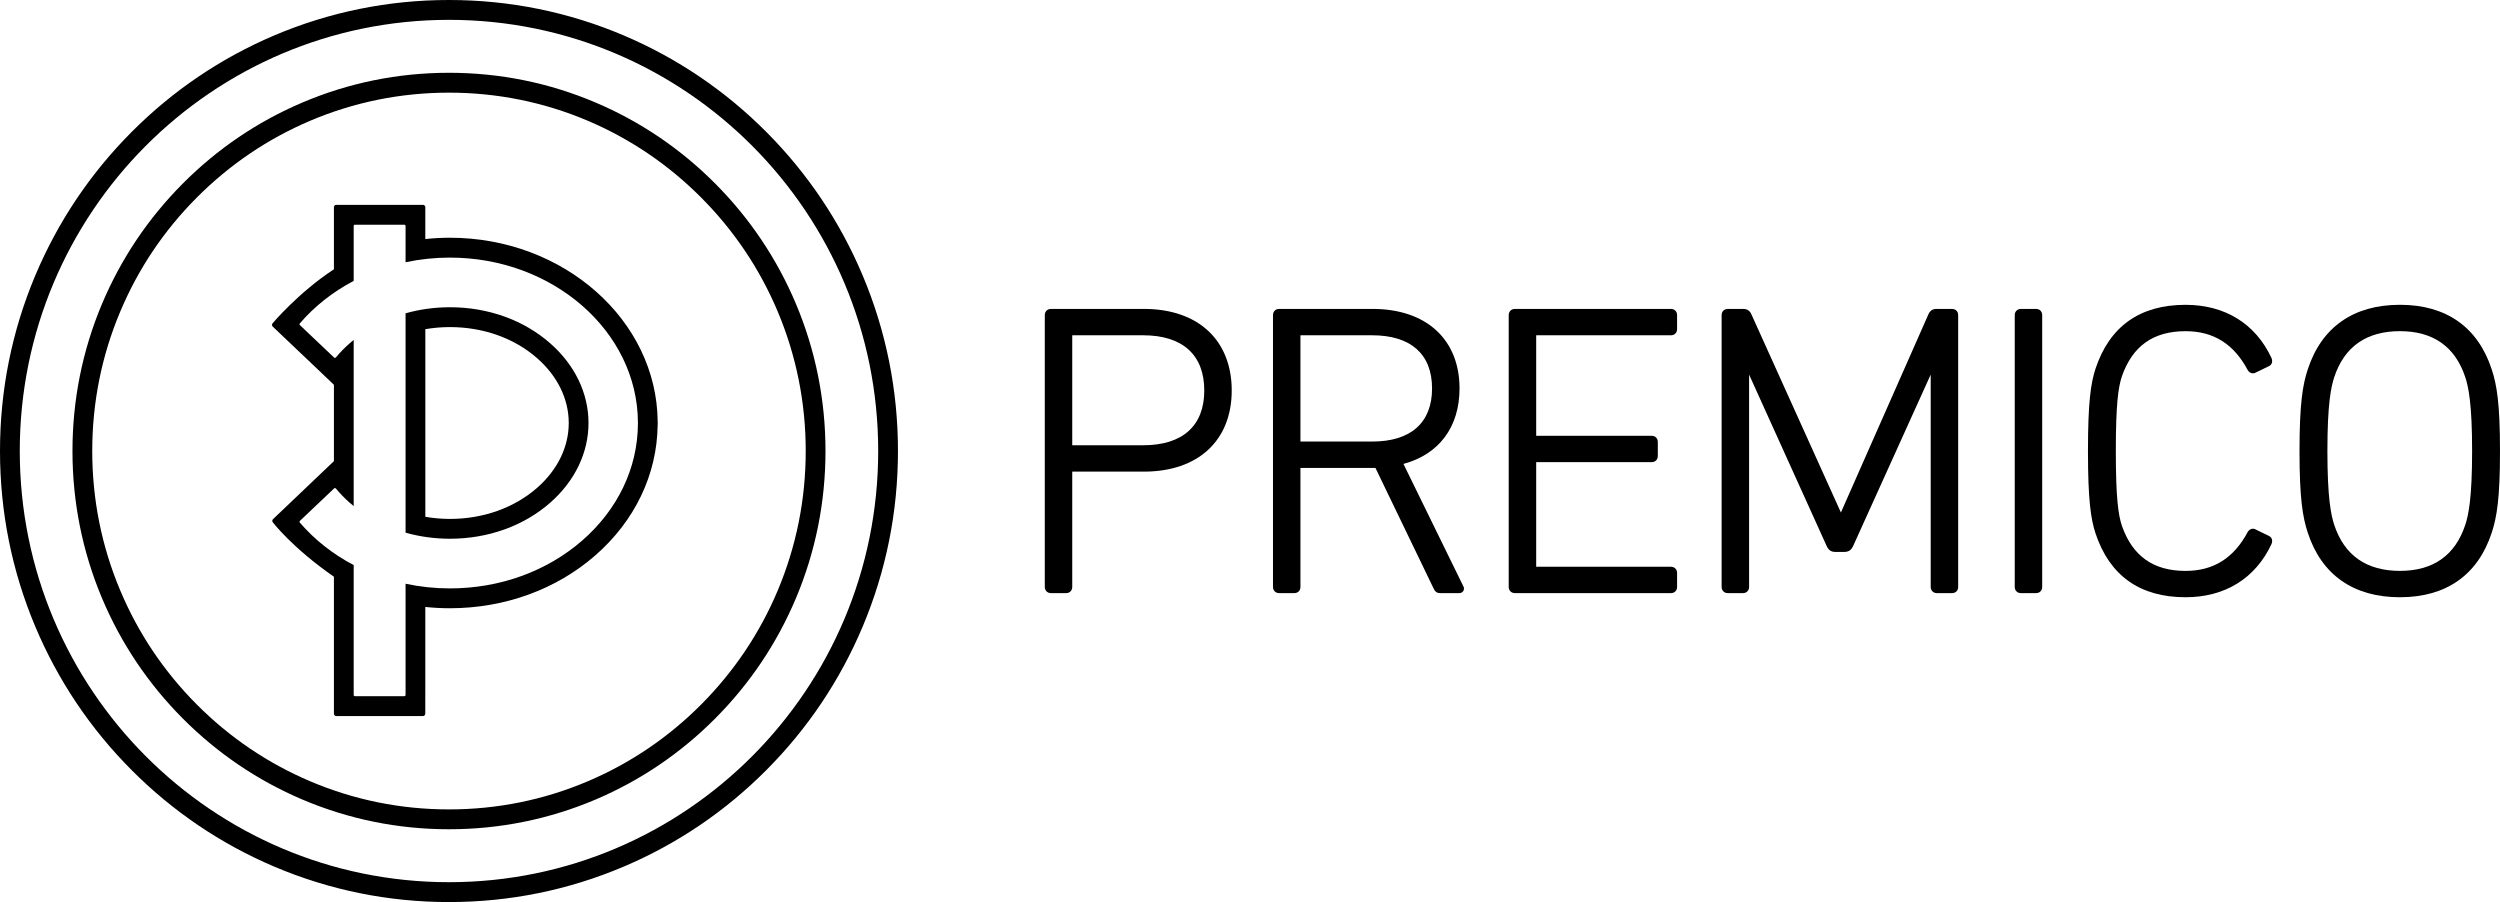
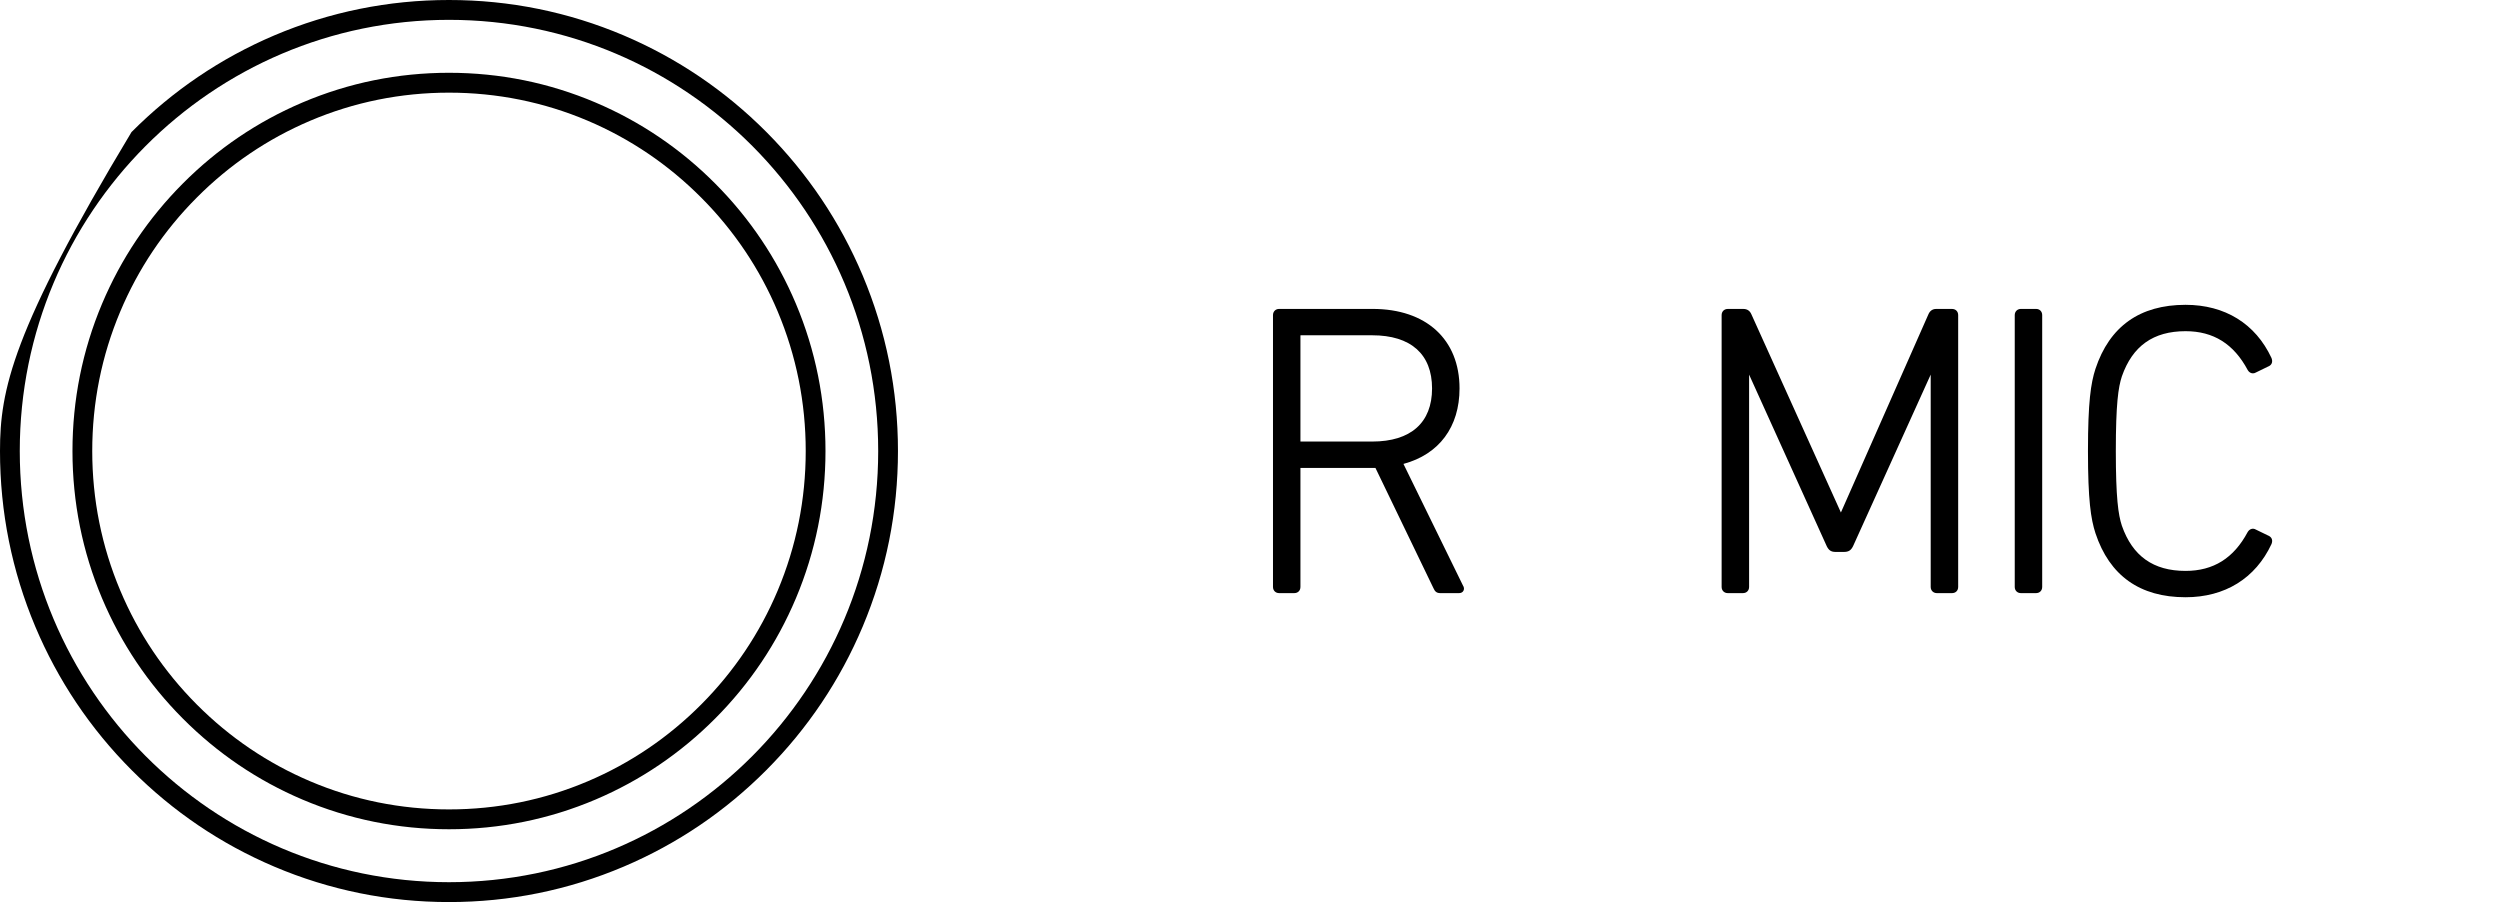
<svg xmlns="http://www.w3.org/2000/svg" width="97" height="35" viewBox="0 0 97 35" fill="none">
  <g clip-path="url(#clip0_494_1309)">
-     <path d="M41.603 17.26V13.025C41.603 13.017 41.604 13.012 41.604 13.011C41.606 13.01 41.611 13.009 41.619 13.009H44.355C45.884 13.009 46.726 13.77 46.726 15.15C46.726 16.522 45.884 17.276 44.355 17.276H41.619C41.612 17.276 41.607 17.276 41.606 17.276H41.604C41.604 17.273 41.603 17.268 41.603 17.26ZM40.776 23.013H41.365C41.505 23.013 41.603 22.915 41.603 22.774V18.315C41.603 18.307 41.604 18.302 41.604 18.3C41.606 18.299 41.611 18.299 41.619 18.299H44.387C46.487 18.299 47.791 17.093 47.791 15.15C47.791 13.199 46.487 11.986 44.387 11.986H40.776C40.638 11.986 40.538 12.088 40.538 12.226V22.774C40.538 22.913 40.638 23.013 40.776 23.013Z" fill="black" />
    <path d="M50.457 17.116V13.025C50.457 13.017 50.459 13.012 50.459 13.011C50.46 13.01 50.466 13.009 50.473 13.009H53.242C54.739 13.009 55.564 13.741 55.564 15.071C55.564 16.4 54.739 17.132 53.242 17.132H50.473C50.467 17.132 50.462 17.132 50.46 17.132H50.459C50.459 17.129 50.457 17.124 50.457 17.116ZM49.63 23.013H50.219C50.359 23.013 50.457 22.915 50.457 22.773V18.171C50.457 18.163 50.459 18.158 50.459 18.156C50.46 18.156 50.466 18.155 50.473 18.155H53.367L55.618 22.821C55.677 22.959 55.751 23.013 55.882 23.013H56.614C56.689 23.013 56.752 22.979 56.782 22.921C56.815 22.86 56.807 22.784 56.765 22.722L54.454 18C55.839 17.627 56.63 16.564 56.63 15.071C56.63 13.168 55.337 11.986 53.257 11.986H49.63C49.492 11.986 49.392 12.087 49.392 12.226V22.773C49.392 22.913 49.492 23.013 49.63 23.013Z" fill="black" />
-     <path d="M58.777 23.013H64.832C64.972 23.013 65.071 22.915 65.071 22.774V22.23C65.071 22.089 64.972 21.99 64.832 21.99H59.62C59.612 21.99 59.607 21.99 59.605 21.99C59.605 21.987 59.604 21.983 59.604 21.974V17.947C59.604 17.939 59.605 17.934 59.605 17.933C59.607 17.932 59.612 17.931 59.62 17.931H64.085C64.225 17.931 64.323 17.833 64.323 17.691V17.148C64.323 17.007 64.225 16.909 64.085 16.909H59.62C59.612 16.909 59.607 16.907 59.605 16.908C59.605 16.906 59.604 16.901 59.604 16.893V13.025C59.604 13.017 59.605 13.012 59.605 13.011C59.607 13.01 59.612 13.009 59.62 13.009H64.832C64.972 13.009 65.071 12.91 65.071 12.77V12.226C65.071 12.085 64.972 11.986 64.832 11.986H58.777C58.638 11.986 58.538 12.088 58.538 12.226V22.774C58.538 22.913 58.638 23.013 58.777 23.013Z" fill="black" />
    <path d="M75.739 11.987H75.119C74.985 11.987 74.88 12.061 74.823 12.194L71.427 19.885L67.954 12.195C67.894 12.056 67.789 11.987 67.642 11.987H67.037C66.899 11.987 66.799 12.087 66.799 12.226V22.774C66.799 22.912 66.899 23.013 67.037 23.013H67.626C67.766 23.013 67.865 22.915 67.865 22.774V14.535L70.879 21.195C70.959 21.356 71.052 21.415 71.221 21.415H71.539C71.722 21.415 71.816 21.358 71.898 21.193L74.911 14.535V22.774C74.911 22.912 75.012 23.013 75.15 23.013H75.739C75.88 23.013 75.977 22.915 75.977 22.774V12.226C75.977 12.085 75.88 11.987 75.739 11.987Z" fill="black" />
    <path d="M78.41 23.013H78.999C79.139 23.013 79.237 22.915 79.237 22.774V12.226C79.237 12.085 79.139 11.986 78.999 11.986H78.41C78.272 11.986 78.172 12.088 78.172 12.226V22.774C78.172 22.913 78.272 23.013 78.41 23.013Z" fill="black" />
    <path d="M88.047 20.8L87.528 20.548C87.417 20.48 87.285 20.518 87.21 20.643C86.67 21.657 85.882 22.151 84.799 22.151C83.549 22.151 82.742 21.577 82.329 20.399C82.189 19.975 82.094 19.32 82.094 17.5C82.094 15.68 82.189 15.025 82.329 14.602C82.742 13.423 83.549 12.85 84.799 12.85C85.882 12.85 86.67 13.343 87.213 14.361C87.26 14.441 87.333 14.486 87.412 14.486C87.452 14.486 87.491 14.475 87.522 14.456L88.053 14.197C88.157 14.134 88.187 14.022 88.132 13.886C87.511 12.558 86.327 11.827 84.799 11.827C83.027 11.827 81.851 12.662 81.304 14.311C81.124 14.867 81.013 15.595 81.013 17.5C81.013 19.405 81.124 20.133 81.304 20.689C81.851 22.337 83.027 23.173 84.799 23.173C86.327 23.173 87.511 22.442 88.134 21.109C88.187 20.977 88.157 20.866 88.047 20.8Z" fill="black" />
-     <path d="M93.118 22.15C91.819 22.15 90.961 21.551 90.569 20.367C90.445 19.993 90.303 19.33 90.303 17.5C90.303 15.67 90.445 15.006 90.569 14.633C90.961 13.449 91.819 12.849 93.118 12.849C94.406 12.849 95.259 13.449 95.652 14.633C95.776 15.006 95.918 15.67 95.918 17.5C95.918 19.329 95.776 19.993 95.652 20.367C95.259 21.551 94.406 22.15 93.118 22.15ZM96.677 14.327C96.141 12.691 94.91 11.826 93.118 11.826C91.317 11.826 90.08 12.691 89.543 14.327C89.344 14.926 89.221 15.666 89.221 17.5C89.221 19.333 89.344 20.074 89.543 20.673C90.08 22.309 91.317 23.173 93.118 23.173C94.91 23.173 96.141 22.309 96.677 20.674C96.877 20.074 97 19.334 97 17.5C97 15.666 96.877 14.926 96.677 14.327Z" fill="black" />
-     <path d="M17.42 34.229C8.223 34.229 0.767 26.739 0.767 17.5C0.767 8.26 8.223 0.77 17.42 0.77C26.618 0.77 34.074 8.26 34.074 17.5C34.074 26.739 26.618 34.229 17.42 34.229ZM33.472 10.688C32.594 8.604 31.338 6.732 29.739 5.125C28.139 3.518 26.276 2.257 24.202 1.375C22.053 0.463 19.772 3.8147e-06 17.42 3.8147e-06C15.069 3.8147e-06 12.788 0.463 10.639 1.375C8.565 2.257 6.702 3.518 5.102 5.125C3.502 6.732 2.247 8.604 1.369 10.688C0.461 12.846 0 15.138 0 17.5C0 19.862 0.461 22.154 1.369 24.312C2.247 26.396 3.502 28.268 5.102 29.875C6.702 31.482 8.565 32.743 10.639 33.624C12.788 34.537 15.069 35 17.42 35C19.772 35 22.053 34.537 24.202 33.624C26.276 32.743 28.139 31.482 29.739 29.875C31.338 28.268 32.594 26.396 33.472 24.312C34.38 22.154 34.841 19.862 34.841 17.5C34.841 15.138 34.38 12.846 33.472 10.688Z" fill="black" />
+     <path d="M17.42 34.229C8.223 34.229 0.767 26.739 0.767 17.5C0.767 8.26 8.223 0.77 17.42 0.77C26.618 0.77 34.074 8.26 34.074 17.5C34.074 26.739 26.618 34.229 17.42 34.229ZM33.472 10.688C32.594 8.604 31.338 6.732 29.739 5.125C28.139 3.518 26.276 2.257 24.202 1.375C22.053 0.463 19.772 3.8147e-06 17.42 3.8147e-06C15.069 3.8147e-06 12.788 0.463 10.639 1.375C8.565 2.257 6.702 3.518 5.102 5.125C0.461 12.846 0 15.138 0 17.5C0 19.862 0.461 22.154 1.369 24.312C2.247 26.396 3.502 28.268 5.102 29.875C6.702 31.482 8.565 32.743 10.639 33.624C12.788 34.537 15.069 35 17.42 35C19.772 35 22.053 34.537 24.202 33.624C26.276 32.743 28.139 31.482 29.739 29.875C31.338 28.268 32.594 26.396 33.472 24.312C34.38 22.154 34.841 19.862 34.841 17.5C34.841 15.138 34.38 12.846 33.472 10.688Z" fill="black" />
    <path d="M30.176 22.911C29.479 24.567 28.48 26.054 27.208 27.332C25.936 28.61 24.456 29.613 22.808 30.313C21.103 31.038 19.29 31.405 17.42 31.405C15.551 31.405 13.738 31.038 12.034 30.313C10.386 29.613 8.905 28.61 7.633 27.332C6.36 26.054 5.362 24.567 4.666 22.911C3.944 21.199 3.579 19.378 3.579 17.5C3.579 15.622 3.944 13.801 4.666 12.088C5.362 10.433 6.36 8.945 7.633 7.668C8.905 6.39 10.386 5.387 12.034 4.686C13.738 3.962 15.551 3.595 17.42 3.595C19.29 3.595 21.103 3.962 22.808 4.686C24.456 5.387 25.936 6.39 27.208 7.668C28.48 8.945 29.479 10.433 30.176 12.088C30.896 13.801 31.262 15.622 31.262 17.5C31.262 19.378 30.896 21.199 30.176 22.911ZM30.882 11.788C30.146 10.041 29.093 8.471 27.75 7.123C26.408 5.774 24.845 4.716 23.106 3.977C21.306 3.212 19.393 2.824 17.42 2.824C15.447 2.824 13.534 3.212 11.735 3.977C9.995 4.716 8.433 5.774 7.091 7.123C5.748 8.471 4.695 10.041 3.959 11.788C3.198 13.596 2.812 15.518 2.812 17.5C2.812 19.482 3.198 21.404 3.959 23.212C4.695 24.959 5.748 26.529 7.091 27.877C8.433 29.225 9.995 30.284 11.735 31.023C13.534 31.787 15.447 32.175 17.42 32.175C19.393 32.175 21.306 31.787 23.106 31.023C24.845 30.284 26.408 29.225 27.75 27.877C29.093 26.529 30.146 24.959 30.882 23.212C31.643 21.404 32.029 19.482 32.029 17.5C32.029 15.518 31.643 13.596 30.882 11.788Z" fill="black" />
-     <path d="M22.067 16.418C22.066 17.342 21.632 18.232 20.845 18.923C19.957 19.703 18.754 20.134 17.457 20.134C17.135 20.134 16.815 20.106 16.503 20.052V12.772C16.815 12.718 17.135 12.691 17.457 12.691C18.754 12.691 19.957 13.121 20.845 13.901C21.632 14.593 22.066 15.483 22.067 16.407V16.418ZM21.35 13.322C20.323 12.418 18.94 11.921 17.457 11.921C16.869 11.921 16.29 12 15.736 12.157V20.668C16.29 20.824 16.869 20.903 17.457 20.903C18.94 20.903 20.323 20.406 21.35 19.503C22.305 18.664 22.832 17.568 22.834 16.418V16.407C22.832 15.256 22.305 14.161 21.35 13.322Z" fill="black" />
-     <path d="M24.751 16.424V16.46C24.751 16.462 24.751 16.465 24.751 16.467C24.735 18.169 23.969 19.768 22.595 20.968C21.219 22.168 19.395 22.83 17.457 22.83C16.877 22.83 16.298 22.769 15.736 22.649V26.965C15.736 26.991 15.714 27.012 15.688 27.012H13.771C13.744 27.012 13.723 26.991 13.723 26.965V21.925C12.908 21.497 12.206 20.942 11.633 20.276C11.617 20.256 11.618 20.227 11.637 20.209L12.963 18.951C12.973 18.942 12.985 18.938 12.997 18.938H12.999C13.012 18.939 13.025 18.945 13.033 18.955C13.196 19.151 13.374 19.335 13.565 19.503C13.613 19.544 13.665 19.588 13.723 19.635V13.189C13.665 13.236 13.613 13.28 13.565 13.322C13.374 13.489 13.195 13.673 13.033 13.869C13.025 13.879 13.012 13.886 12.999 13.886C12.998 13.886 12.997 13.886 12.995 13.886C12.984 13.886 12.972 13.882 12.963 13.873L11.637 12.615C11.618 12.597 11.617 12.568 11.633 12.548C12.206 11.882 12.908 11.327 13.723 10.899V8.766C13.723 8.74 13.744 8.719 13.771 8.719H15.688C15.714 8.719 15.736 8.74 15.736 8.766V10.175C16.298 10.055 16.877 9.995 17.457 9.995C21.457 9.995 24.727 12.856 24.751 16.374V16.38V16.4C24.752 16.404 24.753 16.408 24.753 16.412C24.753 16.416 24.752 16.42 24.751 16.424ZM25.518 16.354C25.483 12.421 21.87 9.224 17.457 9.224C17.138 9.224 16.819 9.241 16.502 9.275V8.769V8.766V8.039C16.502 7.989 16.462 7.948 16.412 7.948H13.046C12.996 7.948 12.956 7.989 12.956 8.039V10.448C11.573 11.357 10.578 12.542 10.578 12.542C10.544 12.578 10.545 12.636 10.581 12.671L12.117 14.13L12.956 14.929V17.892L10.593 20.143C10.557 20.178 10.555 20.235 10.59 20.271C10.59 20.271 11.329 21.247 12.956 22.377V27.692C12.956 27.742 12.996 27.783 13.046 27.783H16.411C16.46 27.783 16.501 27.742 16.501 27.692V26.997C16.501 26.986 16.502 26.975 16.502 26.965V23.55C16.819 23.583 17.138 23.6 17.457 23.6C19.58 23.6 21.583 22.872 23.098 21.549C24.634 20.207 25.493 18.413 25.517 16.495C25.518 16.484 25.518 16.473 25.518 16.462C25.52 16.445 25.52 16.428 25.52 16.412C25.52 16.394 25.52 16.376 25.518 16.359V16.354Z" fill="black" />
  </g>
  <defs>
    <clipPath id="clip0_494_1309">
      <rect width="97" height="35" fill="white" />
    </clipPath>
  </defs>
</svg>